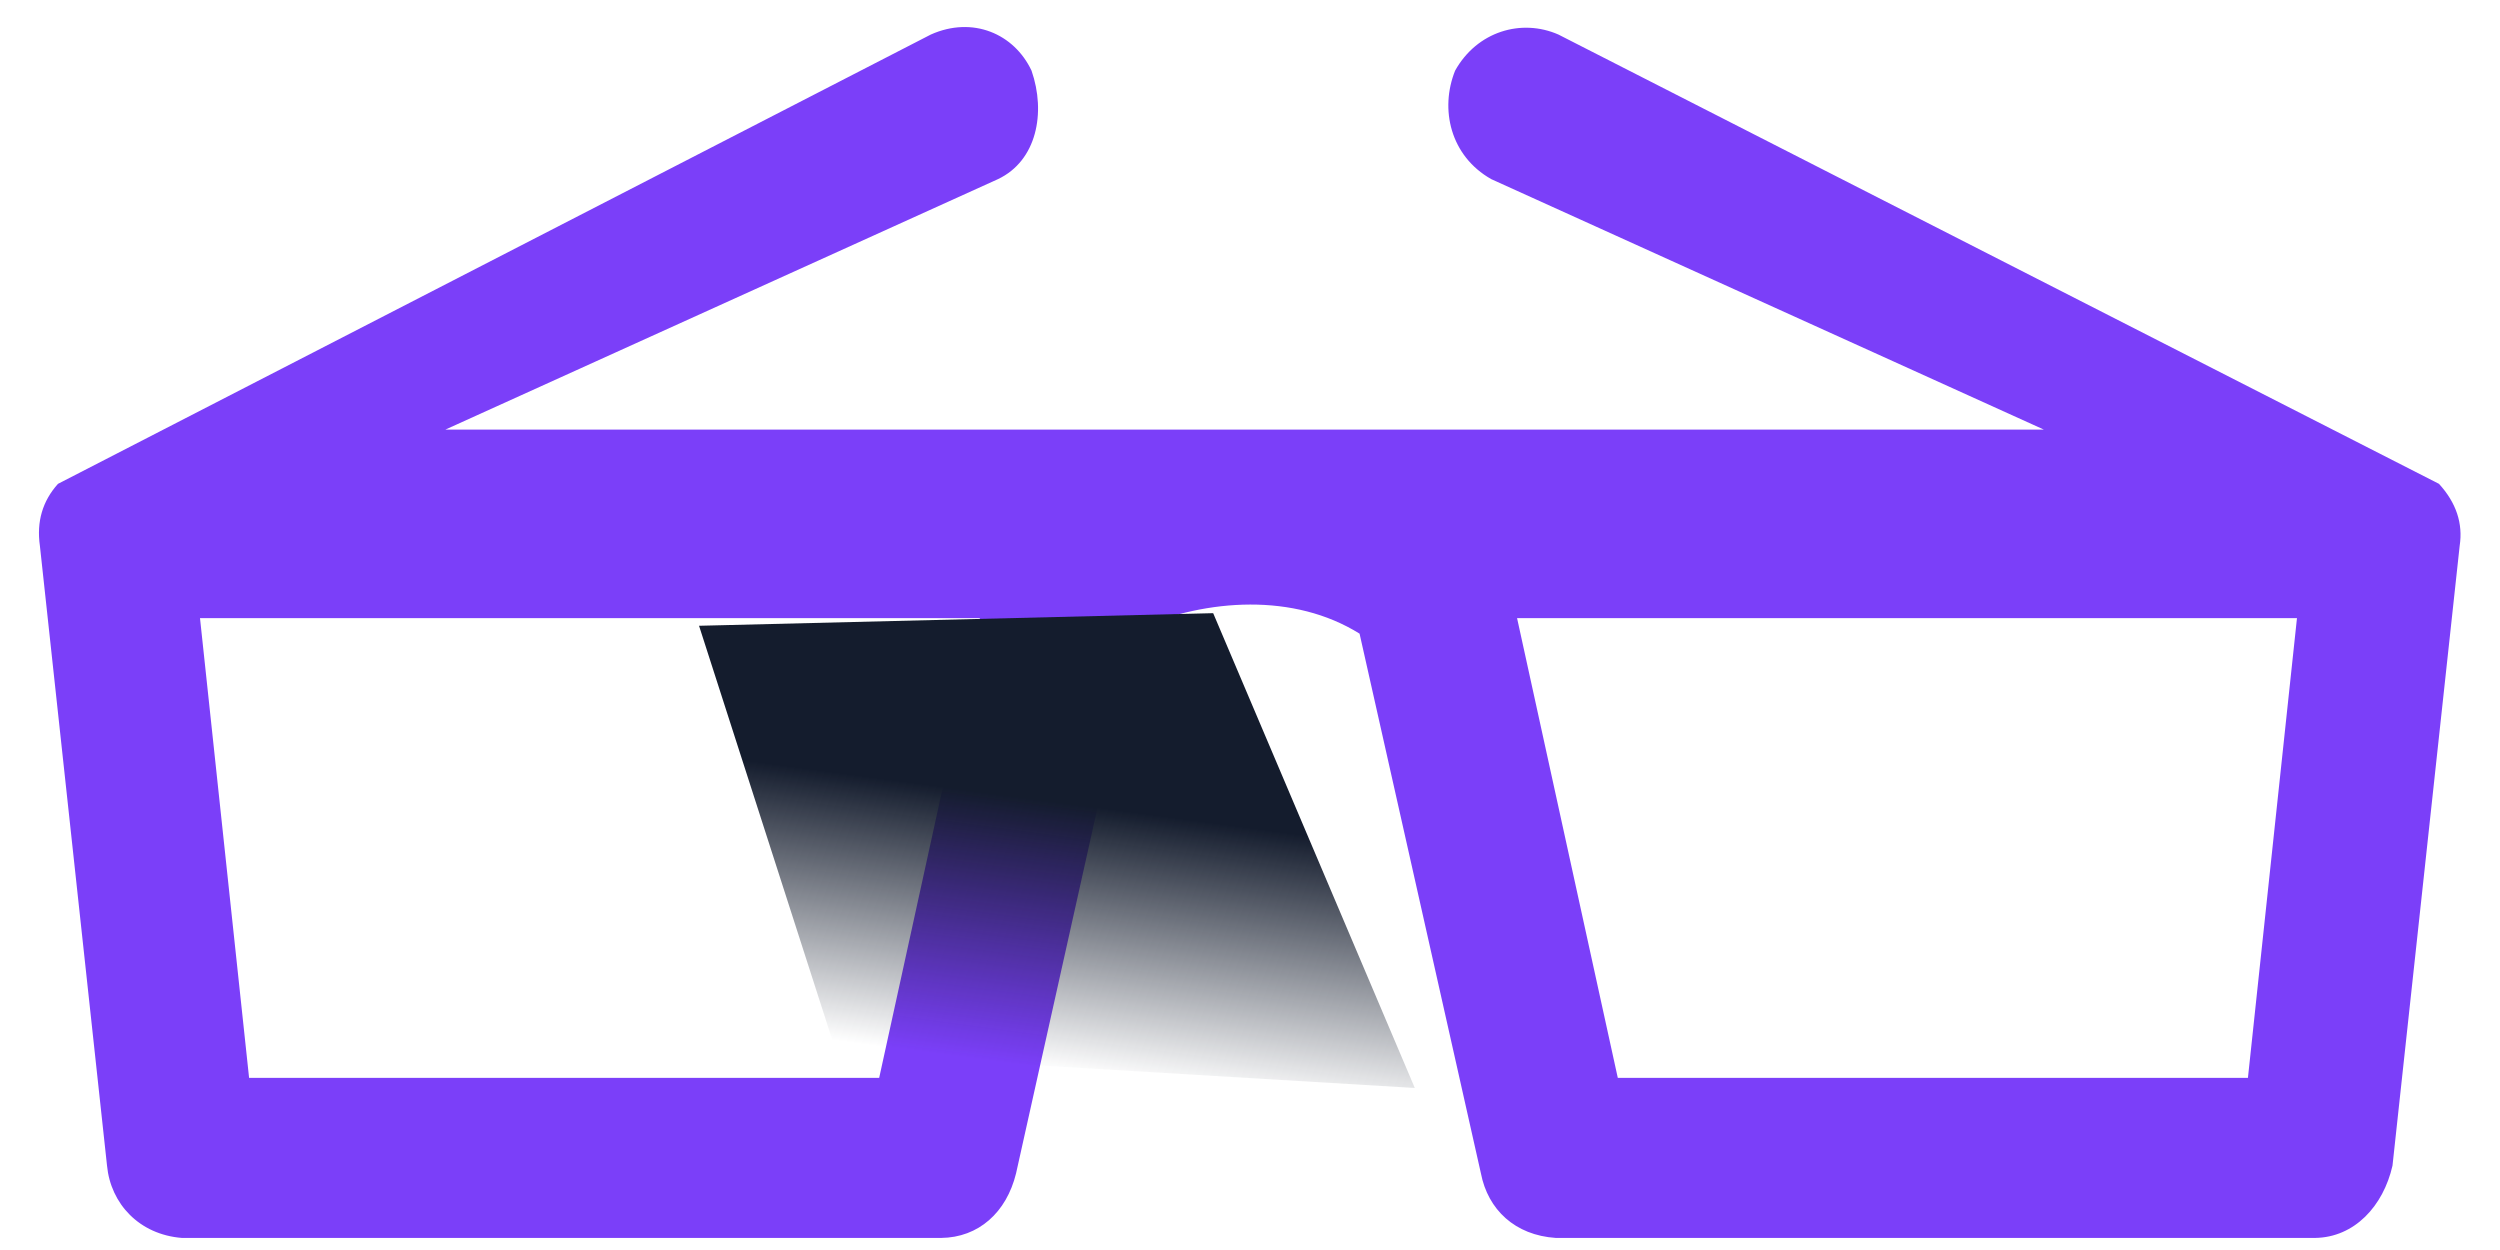
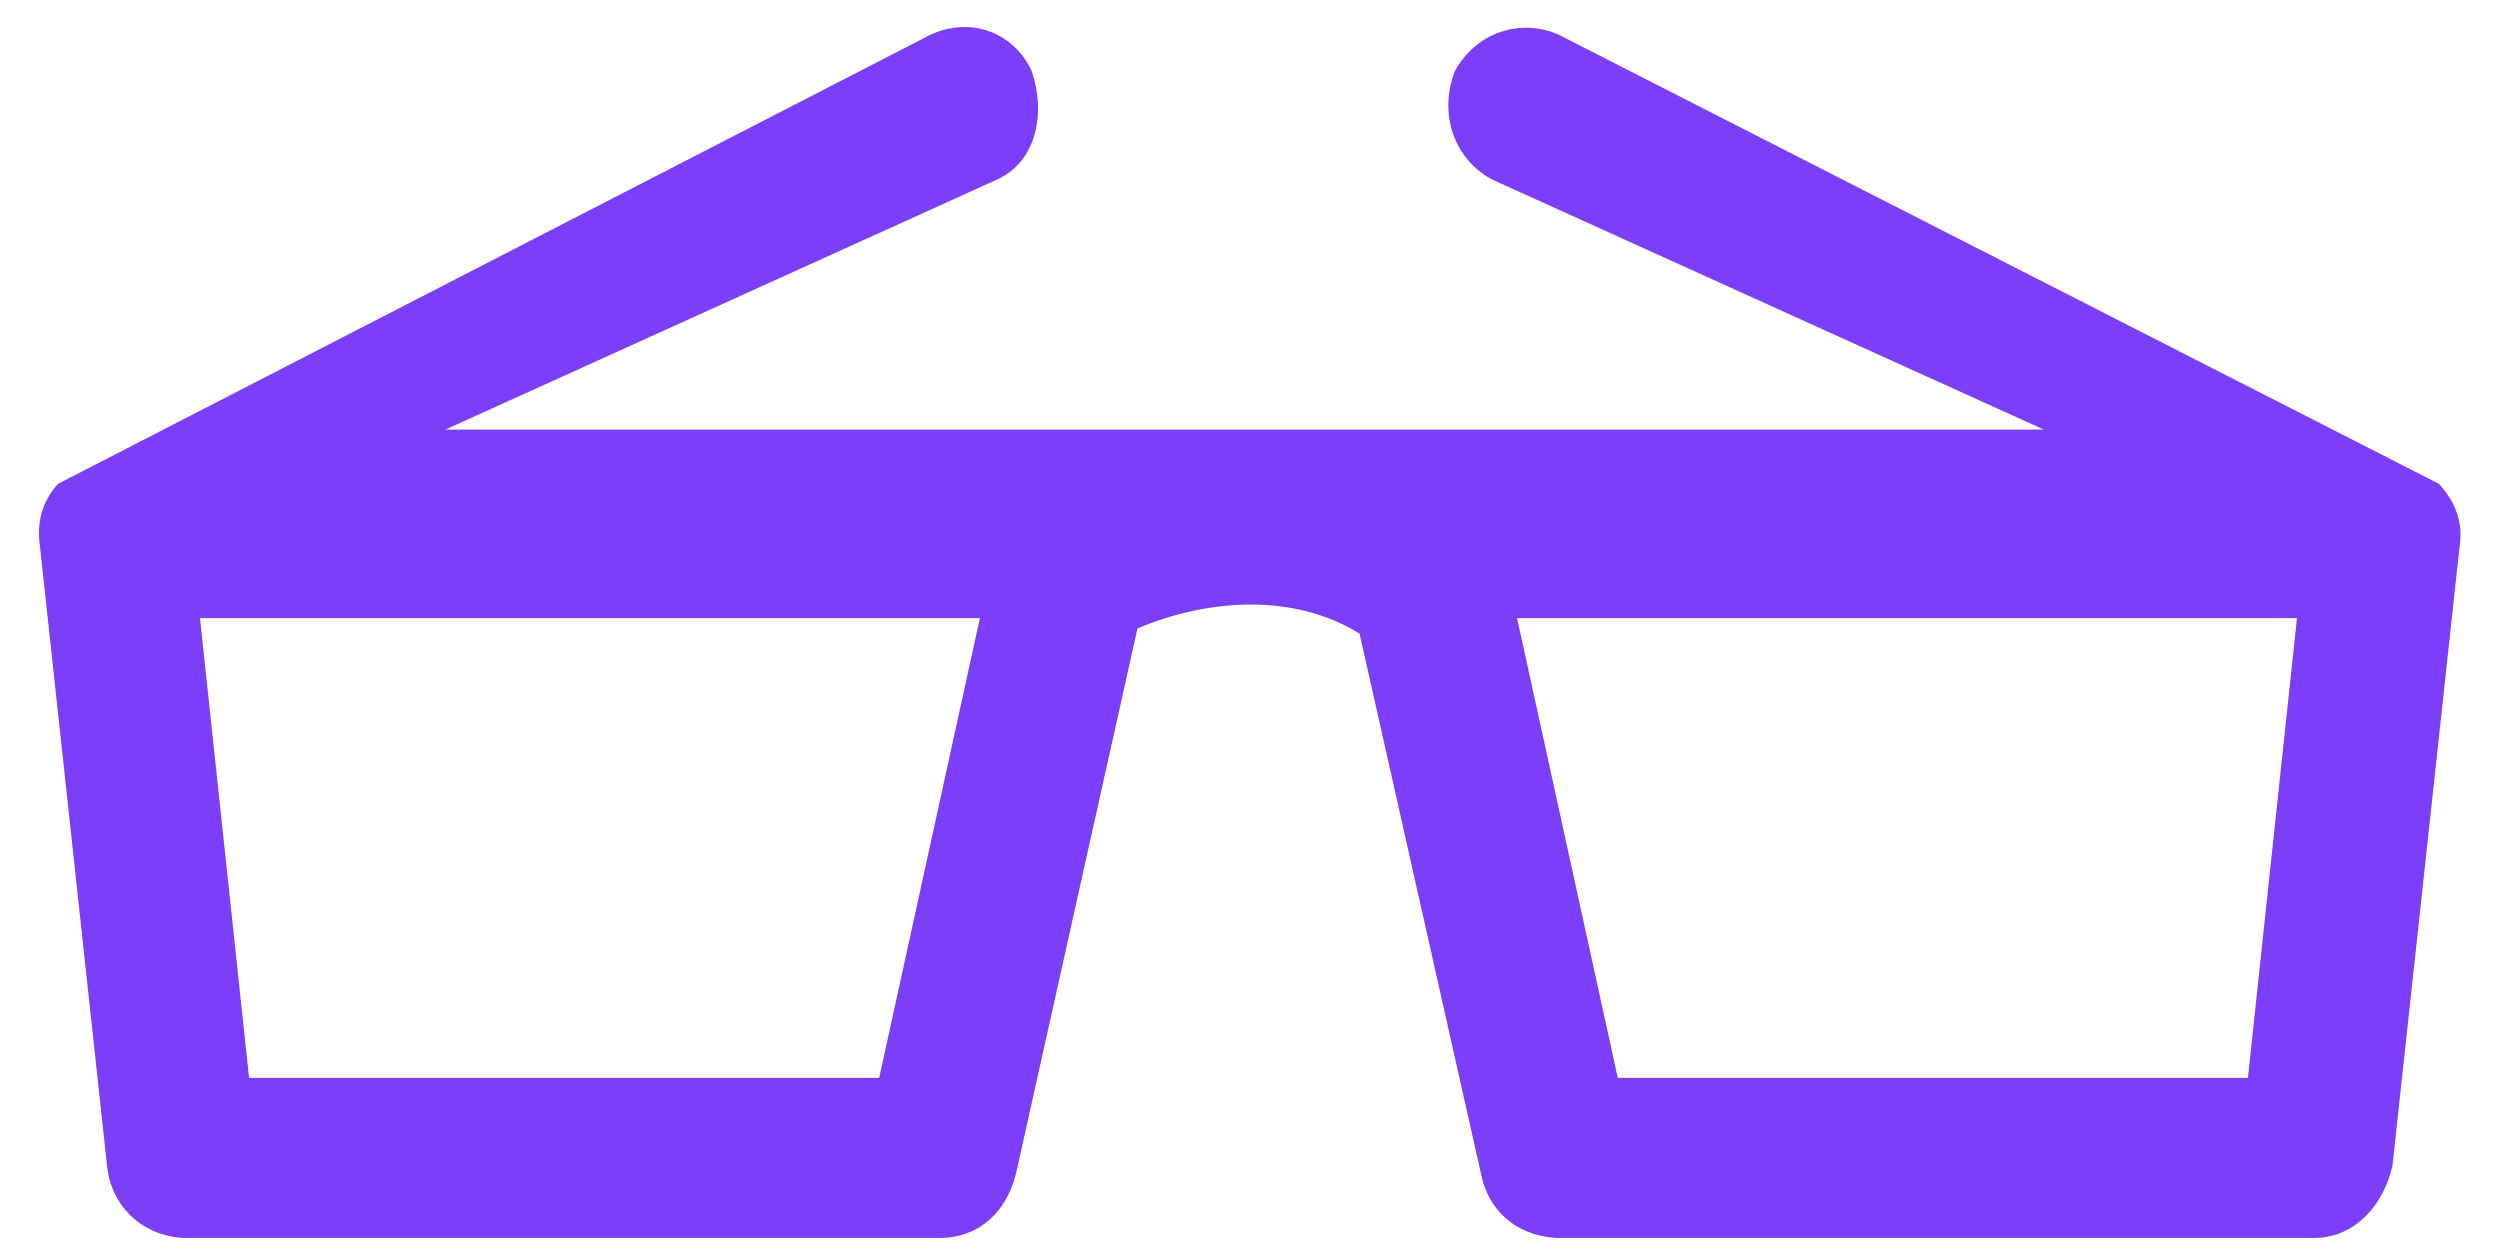
<svg xmlns="http://www.w3.org/2000/svg" width="52" height="26" viewBox="0 0 52 26" fill="none">
  <path d="M47.777 12.857H31.555L33.65 22.419H46.757L47.777 12.857ZM20.382 12.857H4.16L5.181 22.419H18.287L20.382 12.857ZM50.731 10.064C51.09 10.458 51.233 10.888 51.161 11.354L49.764 24.245C49.573 25.088 48.972 25.738 48.153 25.749H32.361C31.512 25.693 30.949 25.16 30.803 24.406L28.279 13.18C26.912 12.329 25.116 12.453 23.659 13.072L21.134 24.406C20.934 25.223 20.351 25.74 19.577 25.749H3.784C2.896 25.679 2.302 25.038 2.226 24.245L0.83 11.354C0.758 10.852 0.884 10.422 1.206 10.064L19.362 0.718C20.233 0.329 21.095 0.702 21.456 1.47C21.76 2.346 21.563 3.345 20.758 3.726L9.263 8.936H42.513L31.018 3.726C30.165 3.243 29.945 2.269 30.266 1.47C30.722 0.652 31.645 0.381 32.414 0.718L50.731 10.064Z" fill="#7B3FF9" />
-   <path d="M14.54 13.016L25.234 12.754L29.428 22.63L17.401 21.909L14.54 13.016Z" fill="url(#paint0_linear_1255_2461)" />
  <defs>
    <linearGradient id="paint0_linear_1255_2461" x1="21.785" y1="16.657" x2="21.051" y2="22.135" gradientUnits="userSpaceOnUse">
      <stop stop-color="#141C2D" />
      <stop offset="1" stop-color="#141C2D" stop-opacity="0" />
    </linearGradient>
  </defs>
</svg>